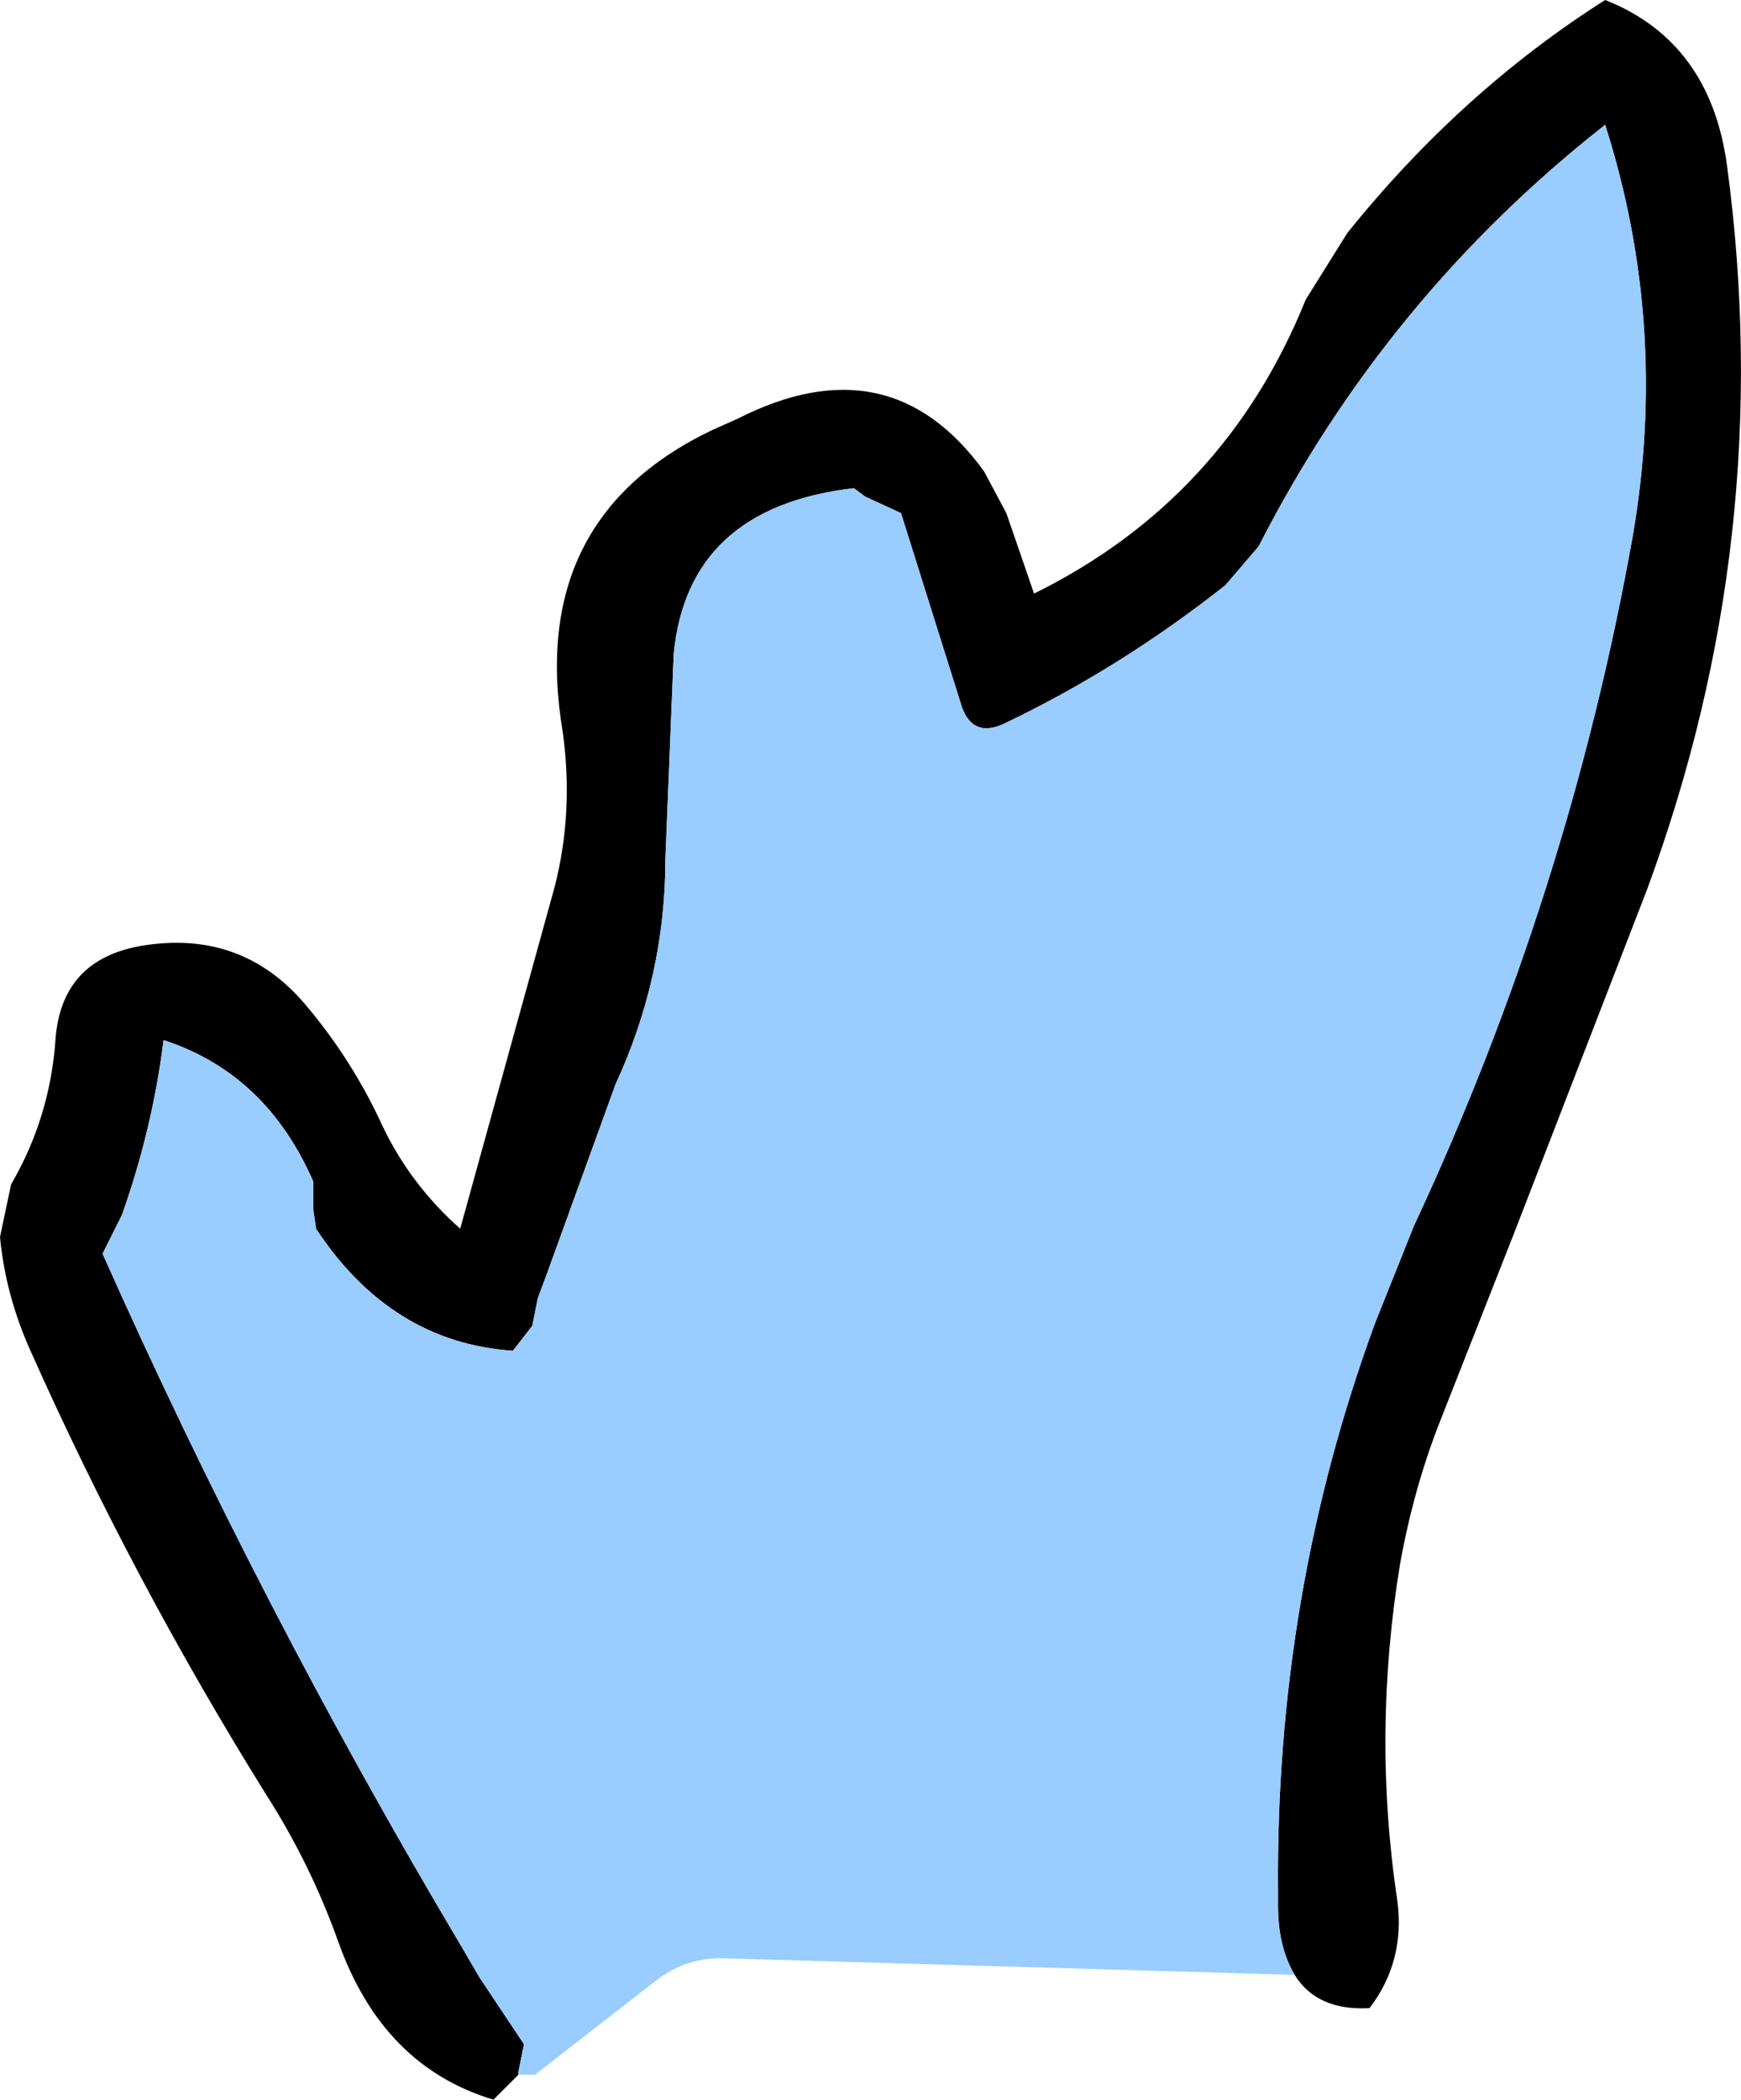
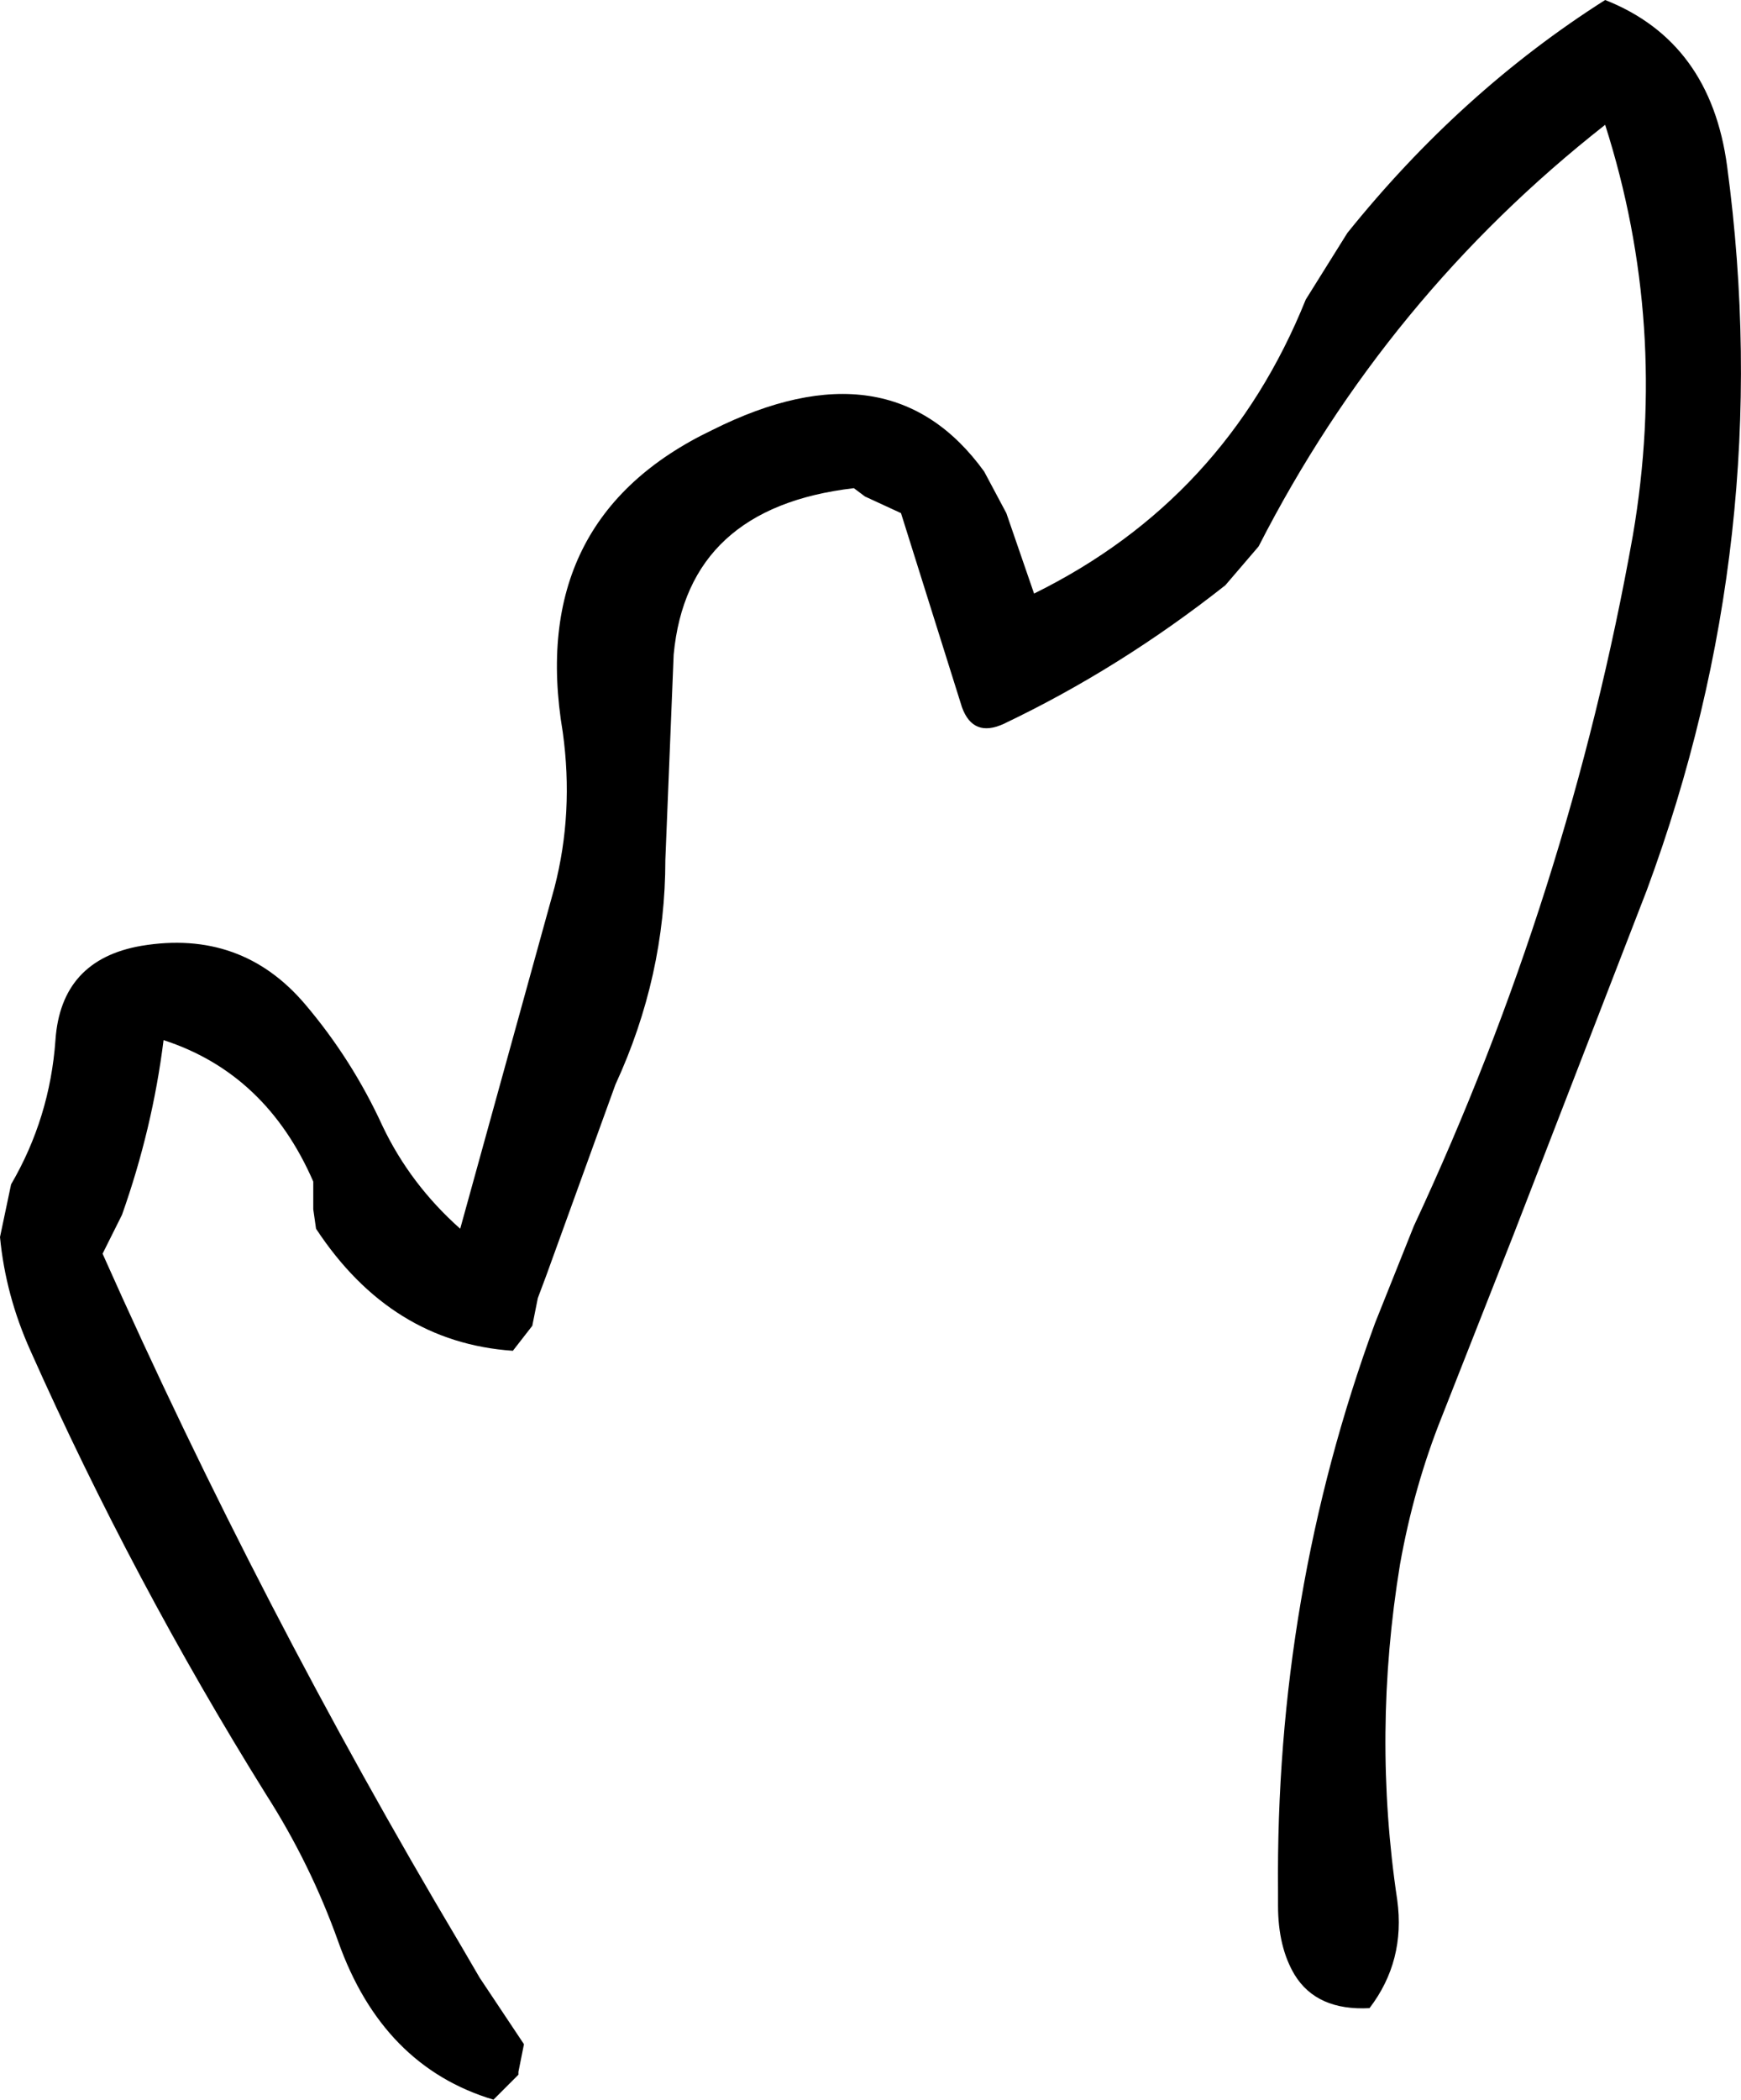
<svg xmlns="http://www.w3.org/2000/svg" height="37.85px" width="31.4px">
  <g transform="matrix(1.0, 0.0, 0.0, 1.0, 16.85, 23.5)">
-     <path d="M6.5 12.1 Q6.2 11.6 6.2 10.85 L6.2 10.6 Q6.15 5.25 7.95 0.35 L8.65 -1.4 Q11.45 -7.4 12.6 -13.85 13.25 -17.65 12.1 -21.25 8.15 -18.15 5.85 -13.65 L5.25 -12.95 Q3.35 -11.45 1.25 -10.45 0.7 -10.2 0.5 -10.75 L-0.6 -14.25 -1.25 -14.55 -1.45 -14.7 Q-4.45 -14.35 -4.7 -11.7 L-4.85 -8.0 Q-4.85 -5.9 -5.75 -3.95 L-7.0 -0.5 -7.15 -0.1 -7.25 0.4 -7.6 0.85 Q-9.8 0.7 -11.15 -1.35 L-11.2 -1.7 -11.2 -2.2 Q-12.05 -4.15 -13.9 -4.75 -14.1 -3.15 -14.65 -1.6 L-15.0 -0.9 Q-12.15 5.5 -8.55 11.55 L-8.2 12.15 -7.4 13.35 -7.5 13.85 -7.5 13.9 -7.95 14.35 Q-9.95 13.75 -10.75 11.5 -11.25 10.1 -12.05 8.85 -14.45 5.0 -16.3 0.85 -16.75 -0.15 -16.85 -1.2 L-16.65 -2.15 Q-15.95 -3.35 -15.85 -4.75 -15.75 -6.2 -14.3 -6.45 -12.5 -6.75 -11.35 -5.4 -10.5 -4.4 -9.95 -3.2 -9.45 -2.15 -8.55 -1.35 L-6.85 -7.5 Q-6.5 -8.85 -6.7 -10.3 -7.35 -14.15 -4.0 -15.75 L-3.55 -15.95 Q-0.8 -17.35 0.9 -15.0 L1.3 -14.25 1.8 -12.8 Q5.25 -14.5 6.7 -18.1 L7.45 -19.3 Q9.5 -21.85 12.1 -23.5 14.0 -22.75 14.3 -20.5 15.2 -13.8 12.85 -7.45 L10.45 -1.25 9.15 2.05 Q8.65 3.3 8.4 4.7 7.9 7.75 8.35 10.75 8.5 11.85 7.85 12.7 6.9 12.75 6.5 12.1" fill="#000000" fill-rule="evenodd" stroke="none" />
-     <path d="M-7.5 13.9 L-7.5 13.85 -7.4 13.35 -8.2 12.15 -8.55 11.55 Q-12.15 5.5 -15.0 -0.9 L-14.65 -1.6 Q-14.1 -3.15 -13.9 -4.75 -12.05 -4.15 -11.2 -2.2 L-11.2 -1.7 -11.15 -1.35 Q-9.8 0.7 -7.6 0.85 L-7.25 0.4 -7.15 -0.1 -7.0 -0.5 -5.75 -3.95 Q-4.85 -5.9 -4.85 -8.0 L-4.7 -11.7 Q-4.45 -14.35 -1.45 -14.7 L-1.25 -14.55 -0.6 -14.25 0.5 -10.75 Q0.7 -10.2 1.25 -10.45 3.35 -11.45 5.25 -12.95 L5.85 -13.65 Q8.15 -18.15 12.1 -21.25 13.25 -17.65 12.6 -13.85 11.45 -7.4 8.65 -1.4 L7.95 0.35 Q6.15 5.25 6.2 10.6 L6.2 10.85 Q6.2 11.6 6.5 12.1 L-3.85 11.8 Q-4.45 11.8 -4.95 12.15 L-7.2 13.9 -7.5 13.9" fill="#99ccff" fill-rule="evenodd" stroke="none" />
+     <path d="M6.5 12.1 Q6.2 11.6 6.2 10.85 L6.2 10.6 Q6.15 5.25 7.95 0.35 L8.65 -1.4 Q11.45 -7.4 12.6 -13.85 13.25 -17.65 12.1 -21.25 8.15 -18.15 5.85 -13.65 L5.25 -12.95 Q3.35 -11.45 1.25 -10.45 0.7 -10.2 0.5 -10.75 L-0.6 -14.25 -1.25 -14.55 -1.45 -14.7 Q-4.45 -14.35 -4.7 -11.7 L-4.85 -8.0 Q-4.85 -5.9 -5.75 -3.95 L-7.0 -0.5 -7.15 -0.1 -7.25 0.4 -7.6 0.85 Q-9.8 0.7 -11.15 -1.35 L-11.2 -1.7 -11.2 -2.2 Q-12.05 -4.15 -13.9 -4.75 -14.1 -3.15 -14.65 -1.6 L-15.0 -0.9 Q-12.15 5.5 -8.55 11.55 L-8.2 12.15 -7.4 13.35 -7.5 13.85 -7.5 13.9 -7.95 14.35 Q-9.95 13.75 -10.75 11.5 -11.25 10.1 -12.05 8.85 -14.45 5.0 -16.3 0.85 -16.75 -0.15 -16.85 -1.2 L-16.65 -2.15 Q-15.95 -3.35 -15.85 -4.75 -15.75 -6.2 -14.3 -6.45 -12.5 -6.75 -11.35 -5.4 -10.5 -4.4 -9.95 -3.2 -9.45 -2.15 -8.55 -1.35 L-6.85 -7.5 Q-6.5 -8.85 -6.7 -10.3 -7.35 -14.15 -4.0 -15.75 Q-0.8 -17.35 0.9 -15.0 L1.3 -14.25 1.8 -12.8 Q5.25 -14.5 6.7 -18.1 L7.45 -19.3 Q9.5 -21.85 12.1 -23.5 14.0 -22.75 14.3 -20.5 15.2 -13.8 12.85 -7.45 L10.45 -1.25 9.15 2.05 Q8.65 3.3 8.4 4.7 7.9 7.75 8.35 10.75 8.5 11.85 7.85 12.7 6.9 12.75 6.5 12.1" fill="#000000" fill-rule="evenodd" stroke="none" />
  </g>
</svg>